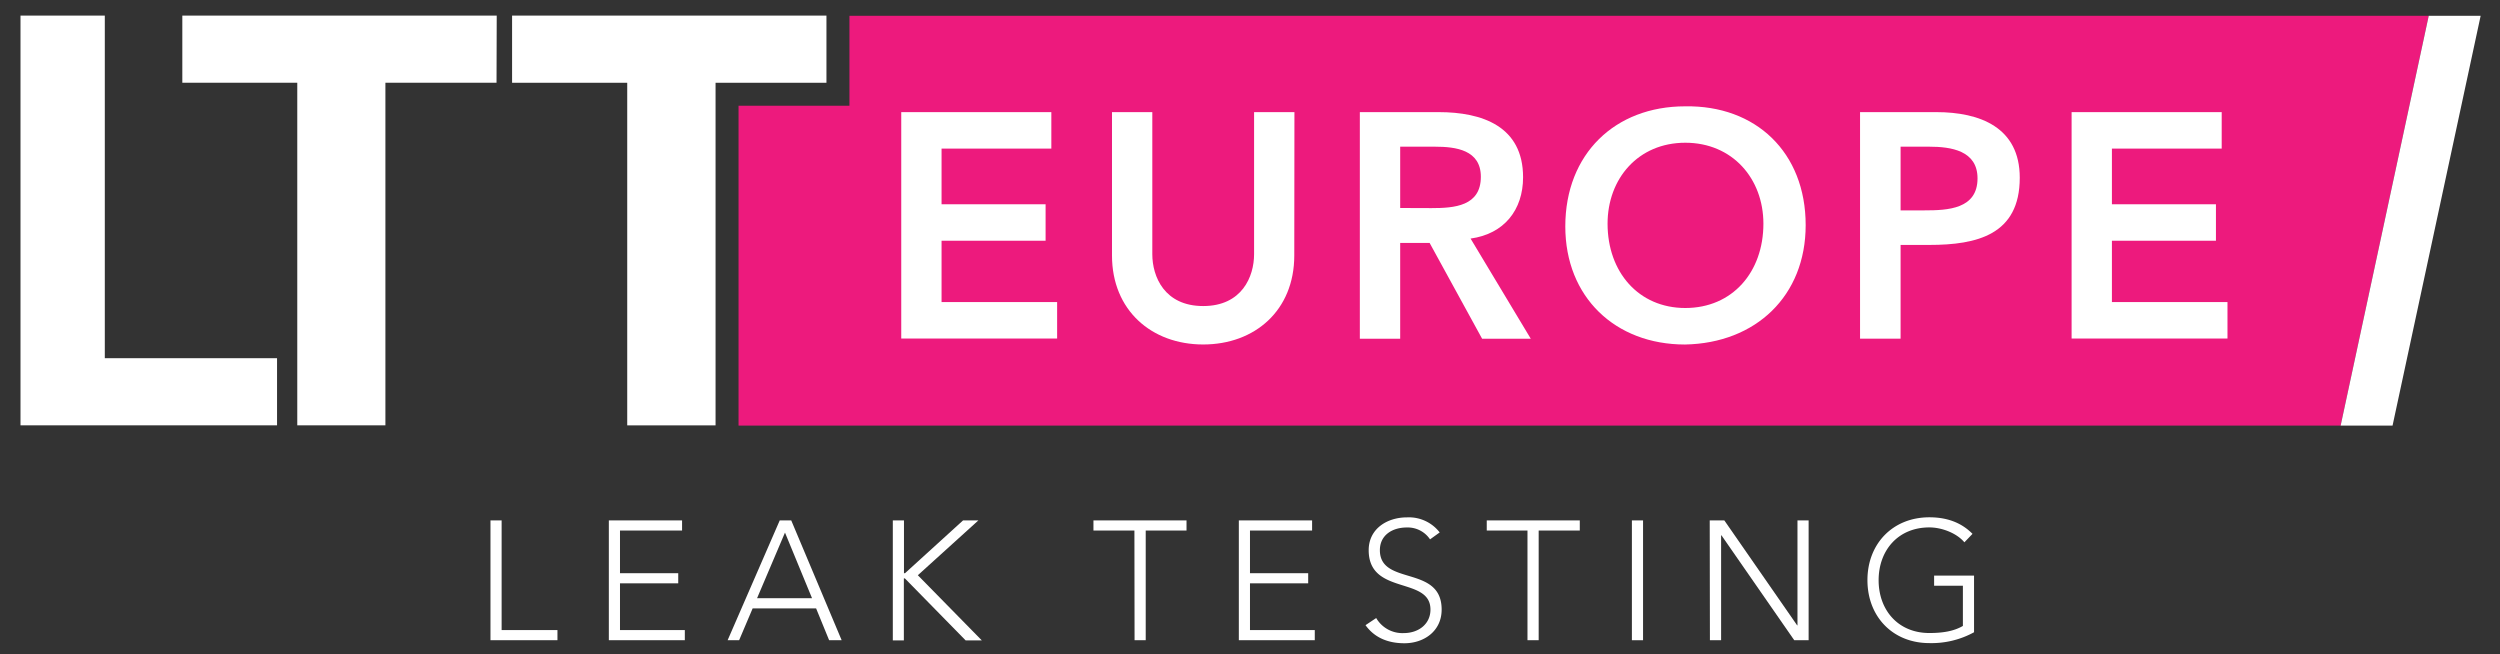
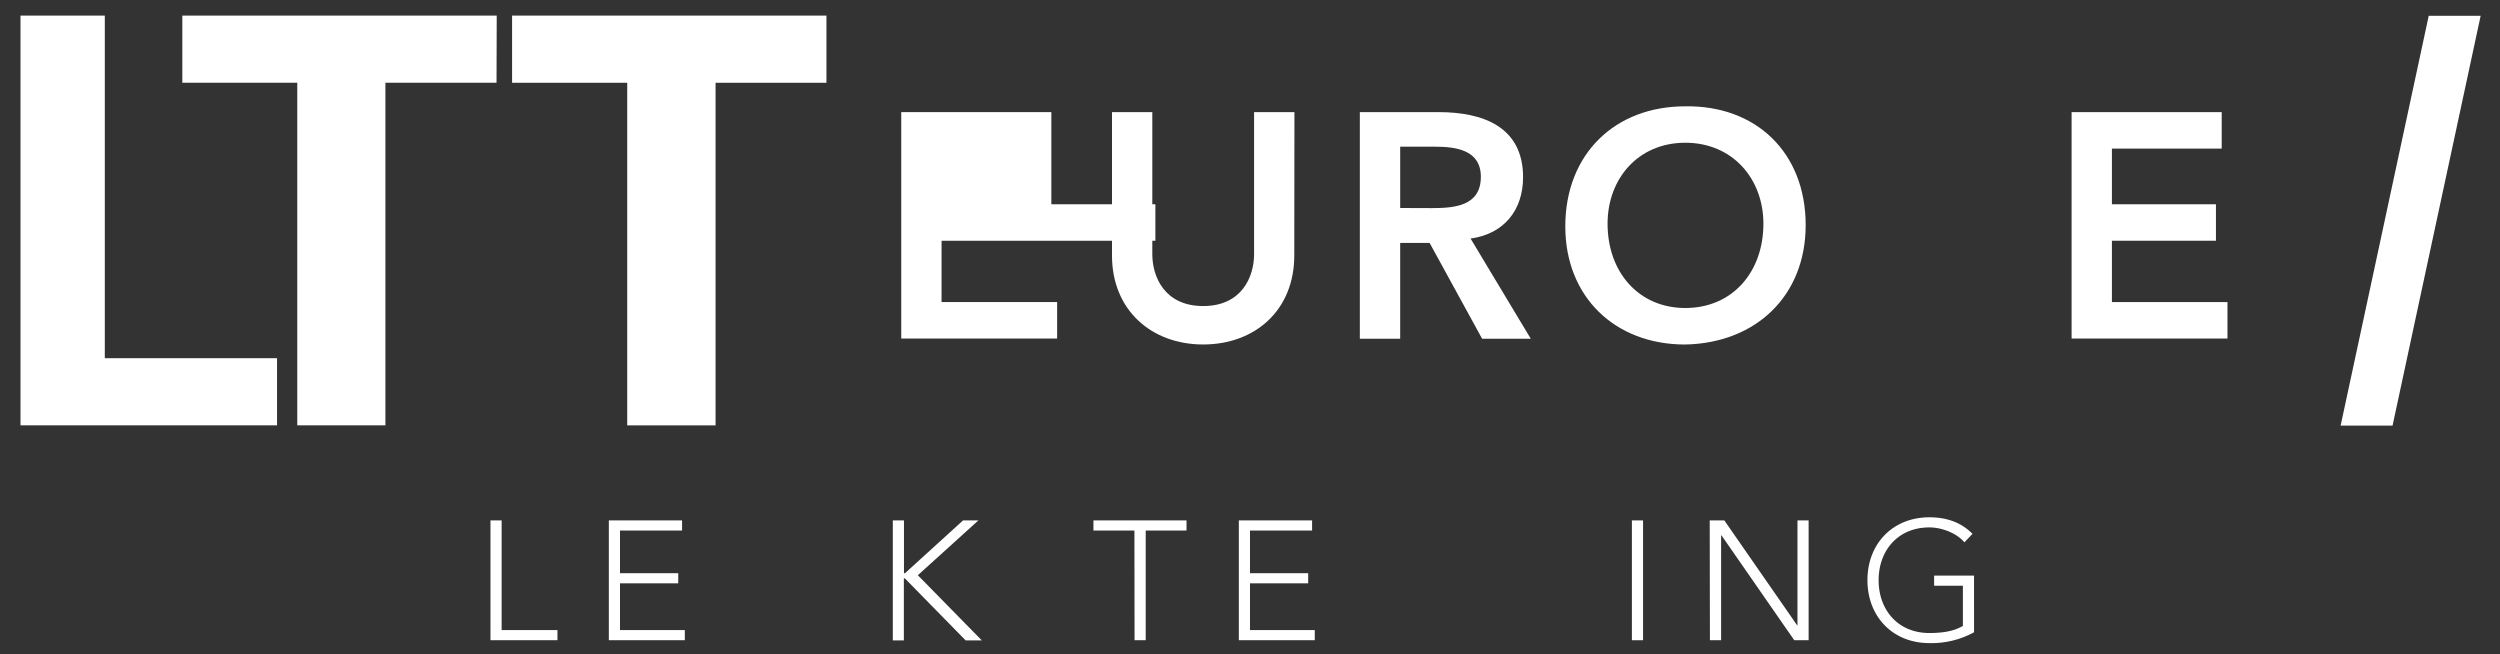
<svg xmlns="http://www.w3.org/2000/svg" id="Laag_1" data-name="Laag 1" viewBox="0 0 652.43 170.8">
  <rect x="0" y="0" width="652.43" height="170.8" fill="#333333" stroke="none" />
  <defs>
    <style>.cls-1{fill:#ed1a7d;}.cls-2{fill:#fff;}</style>
  </defs>
-   <polygon class="cls-1" points="647.38 4.12 647.38 4.12 221.68 4.12 221.68 21.6 221.68 27.6 215.68 27.6 192.74 27.6 192.74 111.01 192.74 111.07 610.84 111.07 633.83 4.12 647.38 4.12" />
  <polygon class="cls-2" points="647.38 4.12 633.83 4.12 610.84 111.07 624.39 111.07 647.38 4.12" />
  <polygon class="cls-2" points="215.68 4.12 215.68 4.07 133.64 4.07 133.64 21.6 163.69 21.6 163.69 111.01 165.01 111.01 186.74 111.01 186.74 21.6 215.68 21.6 215.68 4.12" />
  <path class="cls-2" d="M128,135.81h2.91v28.62h14.57v2.65H128Z" />
  <path class="cls-2" d="M158.89,135.81H178v2.65H161.8v11.13H177v2.65H161.8v12.19h16.92v2.65H158.89Z" />
-   <path class="cls-2" d="M203.49,135.81h3l13.16,31.27h-3.27l-3.4-8.31H196.42l-3.53,8.31h-3Zm1.37,3.18-7.29,17.13h14.35Z" />
  <path class="cls-2" d="M233,135.81h2.91v13.78h.27l15.15-13.78h4l-15.8,14.31,16.69,17H252l-15.85-16.17h-.27v16.17H233Z" />
  <path class="cls-2" d="M296.05,138.46H285.36v-2.65h24.29v2.65H299v28.62h-2.91Z" />
  <path class="cls-2" d="M323.3,135.81h19.12v2.65H326.21v11.13H341.4v2.65H326.21v12.19h16.91v2.65H323.3Z" />
-   <path class="cls-2" d="M359.15,161.29a7.91,7.91,0,0,0,7.16,3.93c3.93,0,7-2.38,7-6.14,0-8.74-16.12-3.62-16.12-15.5,0-5.56,4.77-8.56,10-8.56a10.15,10.15,0,0,1,8.53,3.93l-2.52,1.81a7,7,0,0,0-6.09-3.1c-3.76,0-7,2-7,5.92,0,9.41,16.12,3.76,16.12,15.5,0,5.65-4.63,8.79-9.71,8.79-4.11,0-7.73-1.33-10.16-4.72Z" />
-   <path class="cls-2" d="M398.63,138.46H388v-2.65h24.28v2.65H401.55v28.62h-2.92Z" />
  <path class="cls-2" d="M425.88,135.81h2.91v31.27h-2.91Z" />
  <path class="cls-2" d="M446.19,135.81H450l19,27.38h.09V135.81H472v31.27h-3.75l-19-27.38h-.09v27.38h-2.92Z" />
  <path class="cls-2" d="M515.17,165a23,23,0,0,1-11.66,2.83c-9.54,0-16.16-6.89-16.16-16.43S494,135,503.51,135c4.64,0,8.39,1.41,11.26,4.32l-2.12,2.21c-1.9-2.3-5.74-3.89-9.14-3.89-8.17,0-13.24,6-13.24,13.78s5.07,13.78,13.24,13.78c3.36,0,6.36-.44,8.75-1.85V152.86h-7.51v-2.65h10.42Z" />
-   <path class="cls-2" d="M235.2,29.26h39.17v9.52H245.72V53.31h27.15v9.52H245.72v16h30.16v9.52H235.2Z" />
+   <path class="cls-2" d="M235.2,29.26h39.17v9.52V53.31h27.15v9.52H245.72v16h30.16v9.52H235.2Z" />
  <path class="cls-2" d="M337.77,66.68C337.77,81,327.49,89.9,314,89.9s-23.8-8.94-23.8-23.22V29.26h10.52V66.34c0,5.85,3.17,13.53,13.28,13.53s13.28-7.68,13.28-13.53V29.26h10.53Z" />
  <path class="cls-2" d="M354.88,29.26h20.55c11.36,0,22.05,3.67,22.05,17,0,8.52-4.93,14.79-13.7,16l15.71,26.14h-12.7l-13.7-25h-7.68v25H354.88Zm18.71,25.05c5.93,0,12.87-.5,12.87-8.18,0-7-6.52-7.85-11.95-7.85h-9.1v16Z" />
  <path class="cls-2" d="M439.74,27.75c18.46-.33,31.49,12,31.49,31,0,18.46-13,30.82-31.49,31.16-18.21,0-31.24-12.36-31.24-30.82C408.5,40.12,421.53,27.75,439.74,27.75Zm.08,52.63c12.28,0,20.38-9.36,20.38-22,0-11.78-8.1-21.13-20.38-21.13s-20.29,9.35-20.29,21.13C419.53,71,427.63,80.38,439.82,80.38Z" />
-   <path class="cls-2" d="M485.42,29.26H505.3c11.45,0,21.8,4,21.8,17.12,0,14.87-11.11,17.54-23.64,17.54H496V88.39H485.42ZM502.29,54.9c6,0,13.79-.33,13.79-8.35,0-7.27-6.94-8.27-12.62-8.27H496V54.9Z" />
  <path class="cls-2" d="M540.63,29.26H579.8v9.52H551.15V53.31H578.3v9.52H551.15v16h30.16v9.52H540.63Z" />
  <path class="cls-2" d="M72.3,111H5.35V4.07h22V93.48H72.3Z" />
  <path class="cls-2" d="M129.58,21.6h-29V111h-23V21.6h-30V4.07h82.05Z" />
</svg>